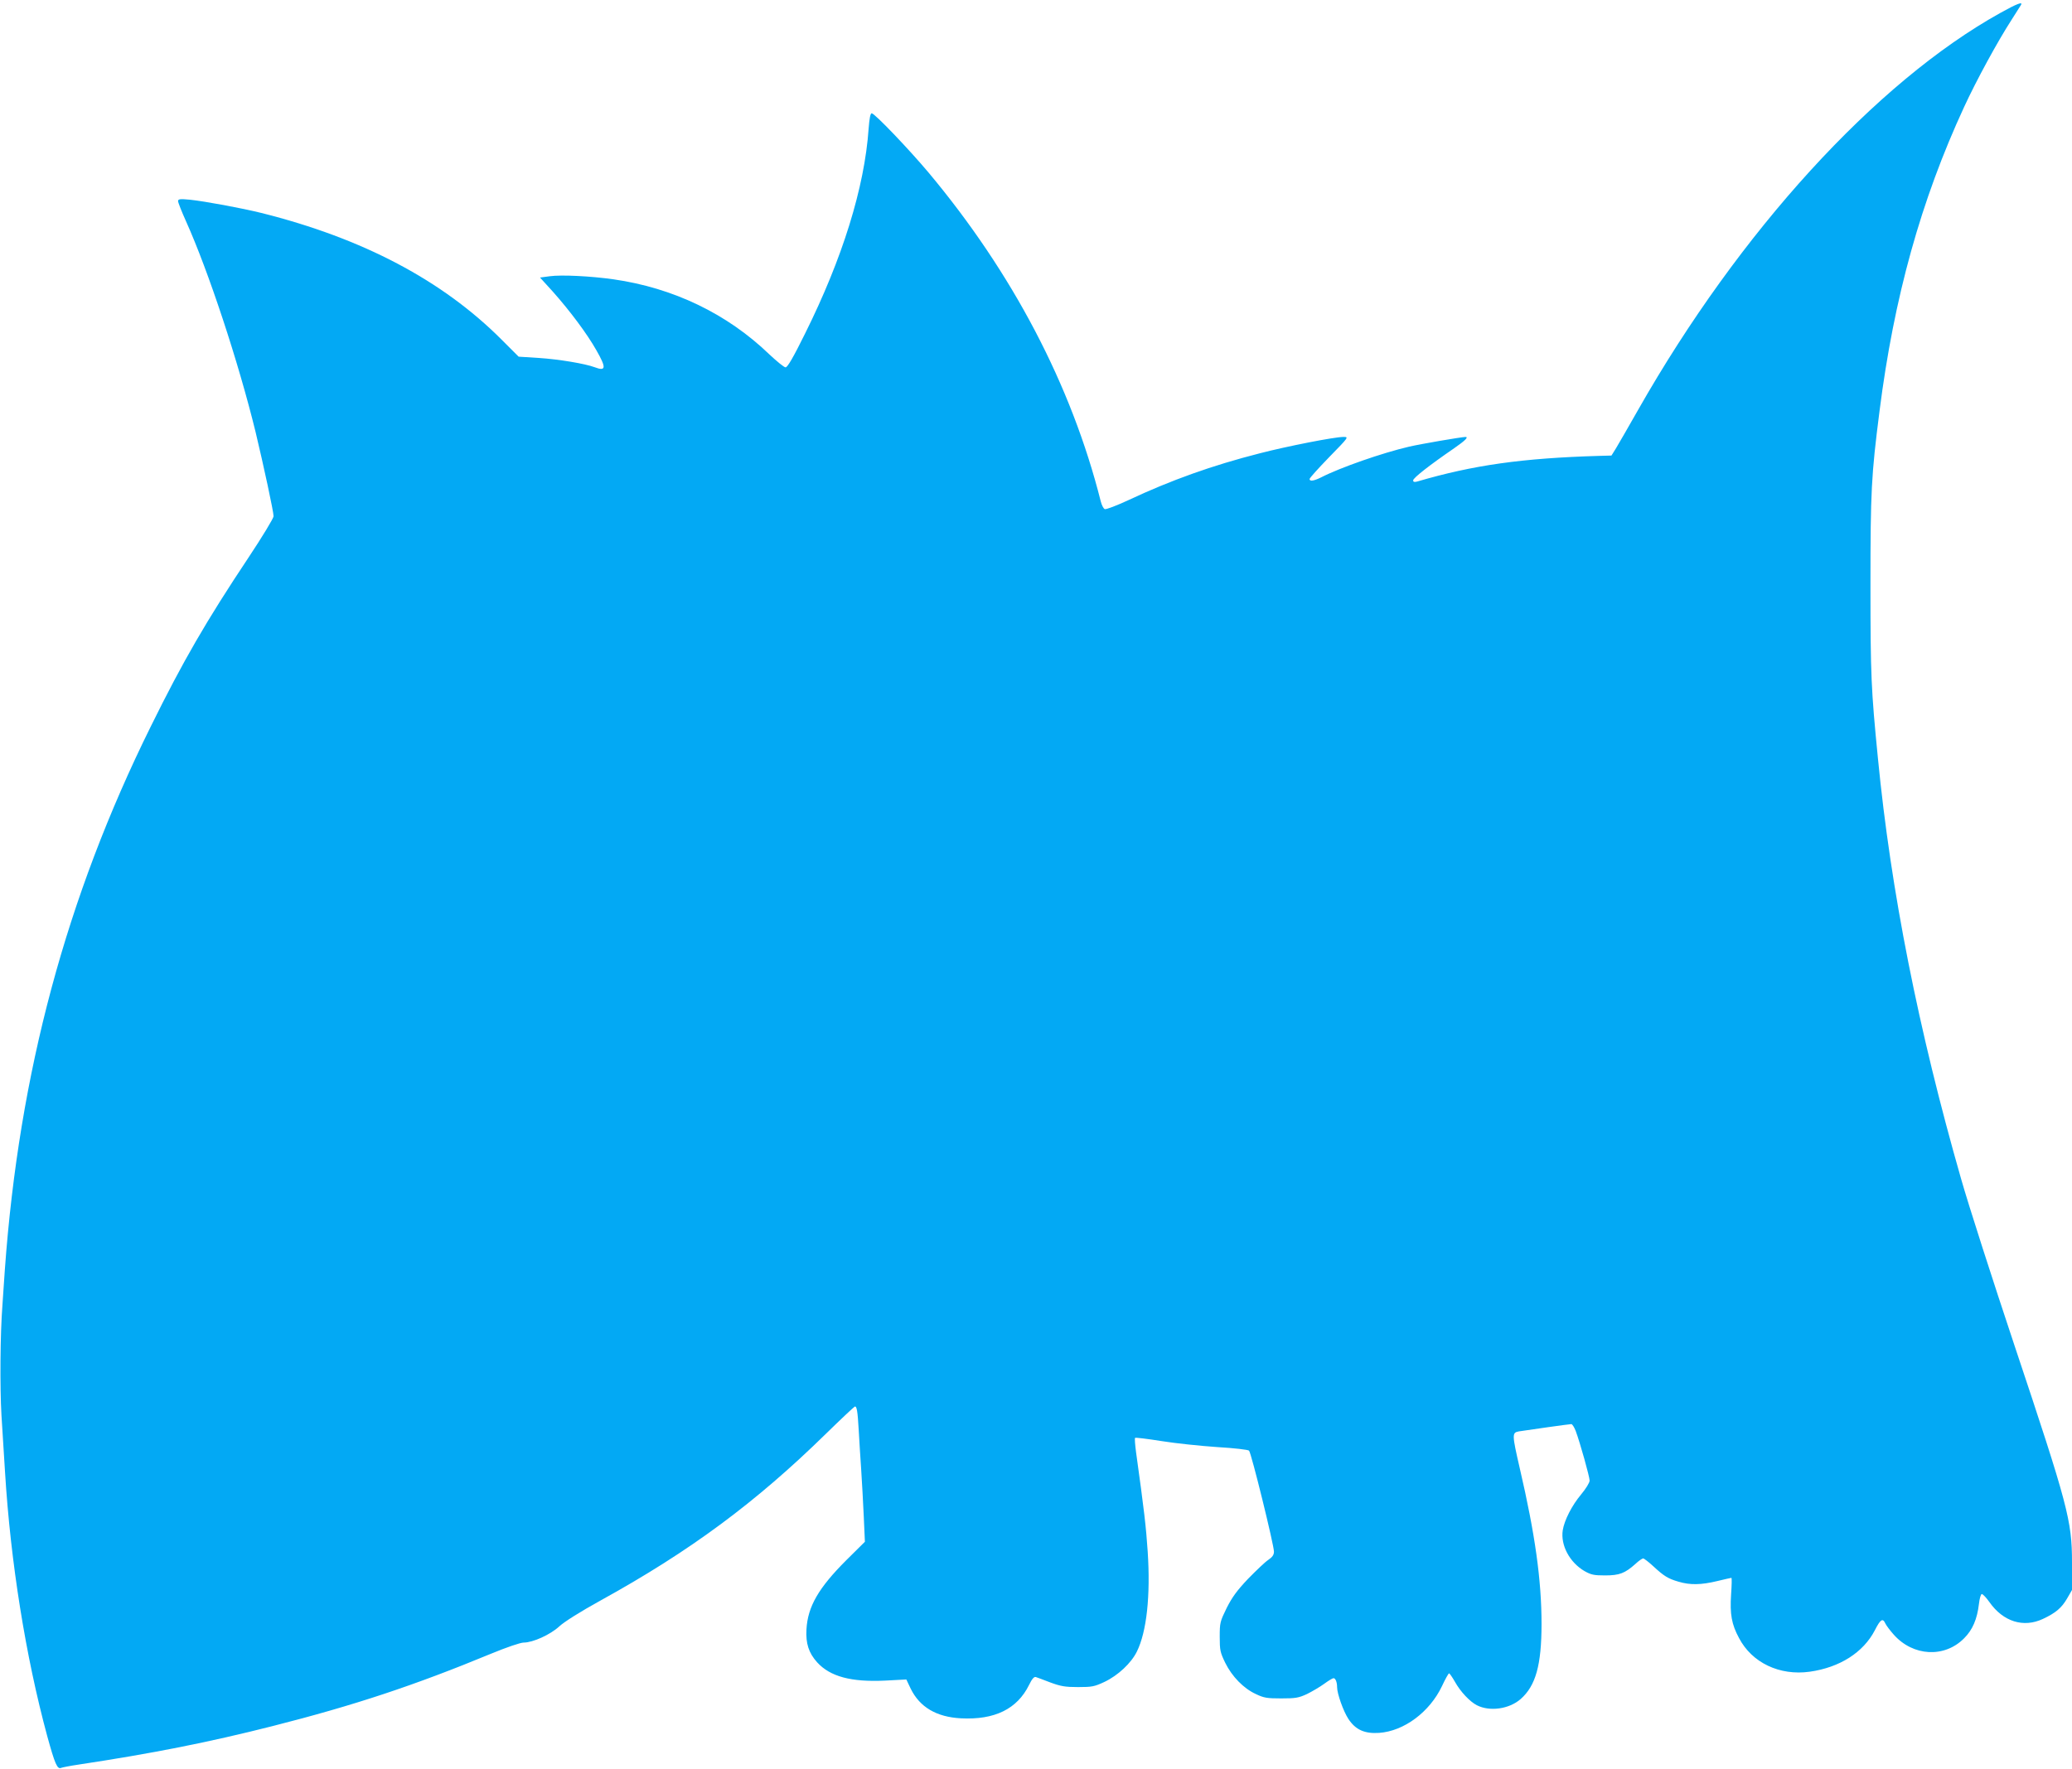
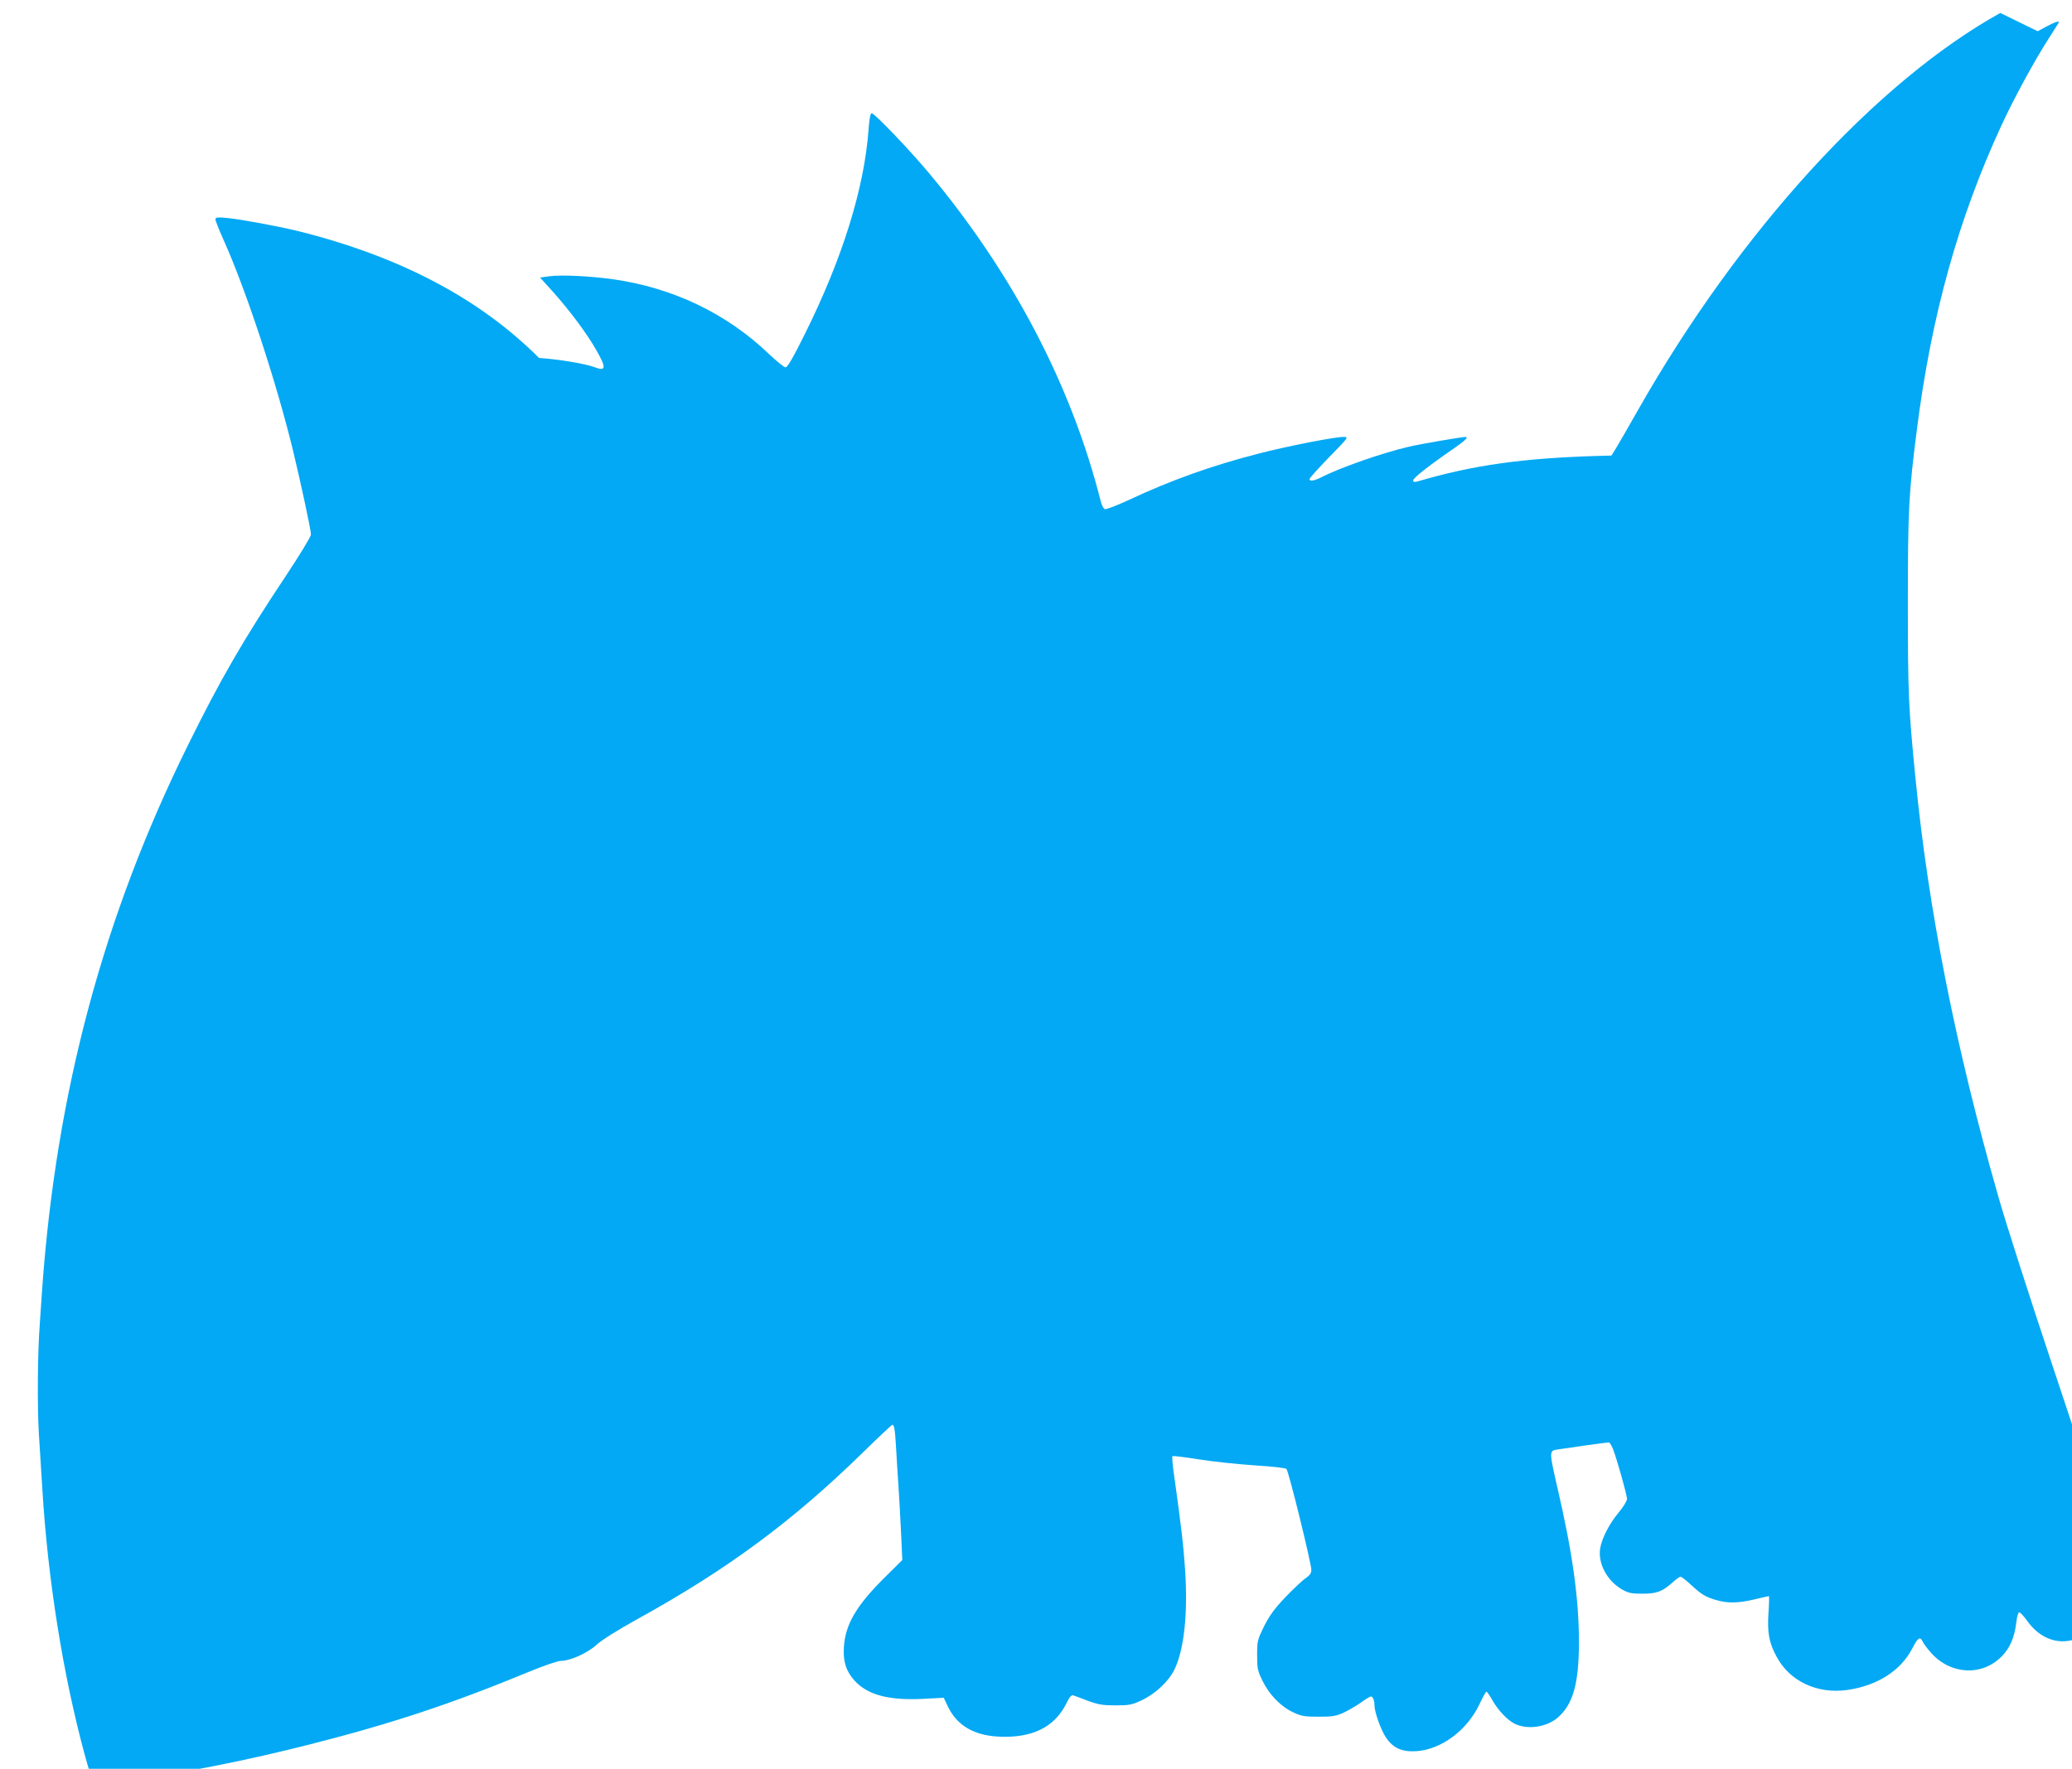
<svg xmlns="http://www.w3.org/2000/svg" version="1.0" width="1280pt" height="1093pt" viewBox="0 0 1280 1093" preserveAspectRatio="xMidYMid meet">
  <g transform="translate(0,1093) scale(0.1,-0.1)" fill="#03a9f4" stroke="none">
-     <path d="M12357 10850 c-770 -428 -1612 -1352 -2237 -2452 -60 -106 -122 -213 -137 -238 l-28 -45 -75 -2 c-478 -14 -779 -57 -1127 -159 -17 -4 -23 -2 -23 8 0 14 97 91 253 198 69 48 91 70 70 70 -29 -1 -274 -43 -348 -60 -167 -39 -425 -129 -544 -190 -44 -22 -71 -26 -71 -10 0 6 55 67 121 135 122 125 122 125 88 125 -55 0 -346 -57 -516 -101 -295 -75 -551 -167 -811 -289 -73 -34 -139 -59 -147 -56 -8 3 -19 24 -25 48 -181 718 -546 1413 -1064 2032 -121 144 -333 366 -351 366 -8 0 -14 -30 -19 -95 -25 -363 -162 -803 -393 -1267 -71 -144 -108 -208 -120 -208 -9 0 -53 36 -99 79 -261 252 -594 412 -964 465 -141 20 -322 29 -394 19 l-60 -8 80 -88 c105 -118 211 -260 268 -361 63 -110 60 -132 -11 -105 -59 22 -221 49 -343 57 l-126 8 -105 105 c-365 366 -857 626 -1484 783 -126 31 -348 72 -442 82 -62 6 -73 4 -73 -9 0 -8 22 -64 49 -124 139 -309 325 -873 430 -1303 50 -209 111 -492 111 -520 0 -12 -69 -126 -154 -254 -261 -392 -406 -642 -605 -1046 -522 -1055 -813 -2140 -901 -3355 -5 -82 -13 -181 -15 -220 -14 -181 -16 -507 -6 -680 7 -104 16 -262 22 -350 34 -557 128 -1142 260 -1630 48 -175 63 -210 87 -199 9 3 58 13 107 20 457 69 805 138 1199 238 504 128 878 252 1349 447 97 40 182 69 202 69 57 0 165 49 220 100 30 28 130 91 255 160 553 305 959 606 1392 1030 93 91 173 166 178 168 13 5 18 -26 25 -148 3 -58 10 -166 15 -240 5 -74 12 -205 16 -291 l7 -156 -115 -114 c-171 -171 -238 -286 -246 -427 -5 -88 14 -146 66 -204 80 -88 210 -123 419 -113 l132 7 27 -57 c56 -114 159 -175 310 -183 209 -11 348 58 421 206 19 39 31 52 42 49 9 -3 50 -18 91 -34 63 -23 90 -28 170 -28 86 0 101 3 163 32 84 40 165 116 200 187 61 123 85 347 67 619 -10 151 -22 255 -72 614 -6 46 -9 85 -6 88 2 3 76 -6 164 -20 87 -14 242 -30 344 -37 104 -6 190 -16 196 -22 14 -13 154 -584 154 -624 0 -20 -10 -34 -35 -51 -20 -13 -75 -66 -125 -117 -69 -73 -98 -113 -132 -180 -41 -84 -43 -91 -43 -178 0 -84 3 -97 34 -161 42 -85 113 -158 189 -193 50 -24 69 -27 157 -27 88 0 107 3 159 27 32 16 80 44 106 63 26 19 52 35 58 35 12 0 22 -24 22 -55 0 -41 39 -150 70 -197 44 -67 100 -92 190 -86 154 11 312 129 388 289 20 43 40 79 44 79 3 0 20 -24 37 -54 33 -59 90 -120 134 -143 80 -41 200 -24 271 38 93 82 129 210 129 464 0 271 -40 556 -134 960 -49 213 -49 222 -6 230 57 9 312 45 324 45 6 0 18 -19 27 -42 28 -76 86 -284 86 -307 0 -13 -23 -50 -52 -85 -58 -69 -104 -160 -114 -222 -14 -92 42 -198 134 -252 41 -23 58 -27 127 -27 89 0 123 13 188 71 20 19 42 34 48 34 5 0 34 -22 62 -48 66 -61 91 -77 157 -96 71 -21 138 -20 238 4 46 11 85 20 88 20 3 0 2 -47 -2 -103 -8 -121 3 -184 49 -269 80 -153 251 -234 437 -208 185 26 331 119 402 256 35 69 49 77 65 42 6 -13 29 -43 51 -68 120 -136 315 -146 436 -23 52 52 80 118 91 211 4 36 12 62 18 62 7 -1 28 -23 47 -50 85 -121 210 -160 330 -104 79 37 116 68 150 127 l30 52 0 170 c0 258 -25 352 -355 1340 -134 402 -283 865 -330 1030 -264 922 -434 1778 -514 2600 -42 426 -46 511 -46 1070 0 578 5 677 56 1075 89 702 256 1303 523 1880 76 165 206 403 291 535 28 44 54 86 59 93 15 24 -21 11 -127 -48z" />
+     <path d="M12357 10850 c-770 -428 -1612 -1352 -2237 -2452 -60 -106 -122 -213 -137 -238 l-28 -45 -75 -2 c-478 -14 -779 -57 -1127 -159 -17 -4 -23 -2 -23 8 0 14 97 91 253 198 69 48 91 70 70 70 -29 -1 -274 -43 -348 -60 -167 -39 -425 -129 -544 -190 -44 -22 -71 -26 -71 -10 0 6 55 67 121 135 122 125 122 125 88 125 -55 0 -346 -57 -516 -101 -295 -75 -551 -167 -811 -289 -73 -34 -139 -59 -147 -56 -8 3 -19 24 -25 48 -181 718 -546 1413 -1064 2032 -121 144 -333 366 -351 366 -8 0 -14 -30 -19 -95 -25 -363 -162 -803 -393 -1267 -71 -144 -108 -208 -120 -208 -9 0 -53 36 -99 79 -261 252 -594 412 -964 465 -141 20 -322 29 -394 19 l-60 -8 80 -88 c105 -118 211 -260 268 -361 63 -110 60 -132 -11 -105 -59 22 -221 49 -343 57 c-365 366 -857 626 -1484 783 -126 31 -348 72 -442 82 -62 6 -73 4 -73 -9 0 -8 22 -64 49 -124 139 -309 325 -873 430 -1303 50 -209 111 -492 111 -520 0 -12 -69 -126 -154 -254 -261 -392 -406 -642 -605 -1046 -522 -1055 -813 -2140 -901 -3355 -5 -82 -13 -181 -15 -220 -14 -181 -16 -507 -6 -680 7 -104 16 -262 22 -350 34 -557 128 -1142 260 -1630 48 -175 63 -210 87 -199 9 3 58 13 107 20 457 69 805 138 1199 238 504 128 878 252 1349 447 97 40 182 69 202 69 57 0 165 49 220 100 30 28 130 91 255 160 553 305 959 606 1392 1030 93 91 173 166 178 168 13 5 18 -26 25 -148 3 -58 10 -166 15 -240 5 -74 12 -205 16 -291 l7 -156 -115 -114 c-171 -171 -238 -286 -246 -427 -5 -88 14 -146 66 -204 80 -88 210 -123 419 -113 l132 7 27 -57 c56 -114 159 -175 310 -183 209 -11 348 58 421 206 19 39 31 52 42 49 9 -3 50 -18 91 -34 63 -23 90 -28 170 -28 86 0 101 3 163 32 84 40 165 116 200 187 61 123 85 347 67 619 -10 151 -22 255 -72 614 -6 46 -9 85 -6 88 2 3 76 -6 164 -20 87 -14 242 -30 344 -37 104 -6 190 -16 196 -22 14 -13 154 -584 154 -624 0 -20 -10 -34 -35 -51 -20 -13 -75 -66 -125 -117 -69 -73 -98 -113 -132 -180 -41 -84 -43 -91 -43 -178 0 -84 3 -97 34 -161 42 -85 113 -158 189 -193 50 -24 69 -27 157 -27 88 0 107 3 159 27 32 16 80 44 106 63 26 19 52 35 58 35 12 0 22 -24 22 -55 0 -41 39 -150 70 -197 44 -67 100 -92 190 -86 154 11 312 129 388 289 20 43 40 79 44 79 3 0 20 -24 37 -54 33 -59 90 -120 134 -143 80 -41 200 -24 271 38 93 82 129 210 129 464 0 271 -40 556 -134 960 -49 213 -49 222 -6 230 57 9 312 45 324 45 6 0 18 -19 27 -42 28 -76 86 -284 86 -307 0 -13 -23 -50 -52 -85 -58 -69 -104 -160 -114 -222 -14 -92 42 -198 134 -252 41 -23 58 -27 127 -27 89 0 123 13 188 71 20 19 42 34 48 34 5 0 34 -22 62 -48 66 -61 91 -77 157 -96 71 -21 138 -20 238 4 46 11 85 20 88 20 3 0 2 -47 -2 -103 -8 -121 3 -184 49 -269 80 -153 251 -234 437 -208 185 26 331 119 402 256 35 69 49 77 65 42 6 -13 29 -43 51 -68 120 -136 315 -146 436 -23 52 52 80 118 91 211 4 36 12 62 18 62 7 -1 28 -23 47 -50 85 -121 210 -160 330 -104 79 37 116 68 150 127 l30 52 0 170 c0 258 -25 352 -355 1340 -134 402 -283 865 -330 1030 -264 922 -434 1778 -514 2600 -42 426 -46 511 -46 1070 0 578 5 677 56 1075 89 702 256 1303 523 1880 76 165 206 403 291 535 28 44 54 86 59 93 15 24 -21 11 -127 -48z" />
  </g>
</svg>